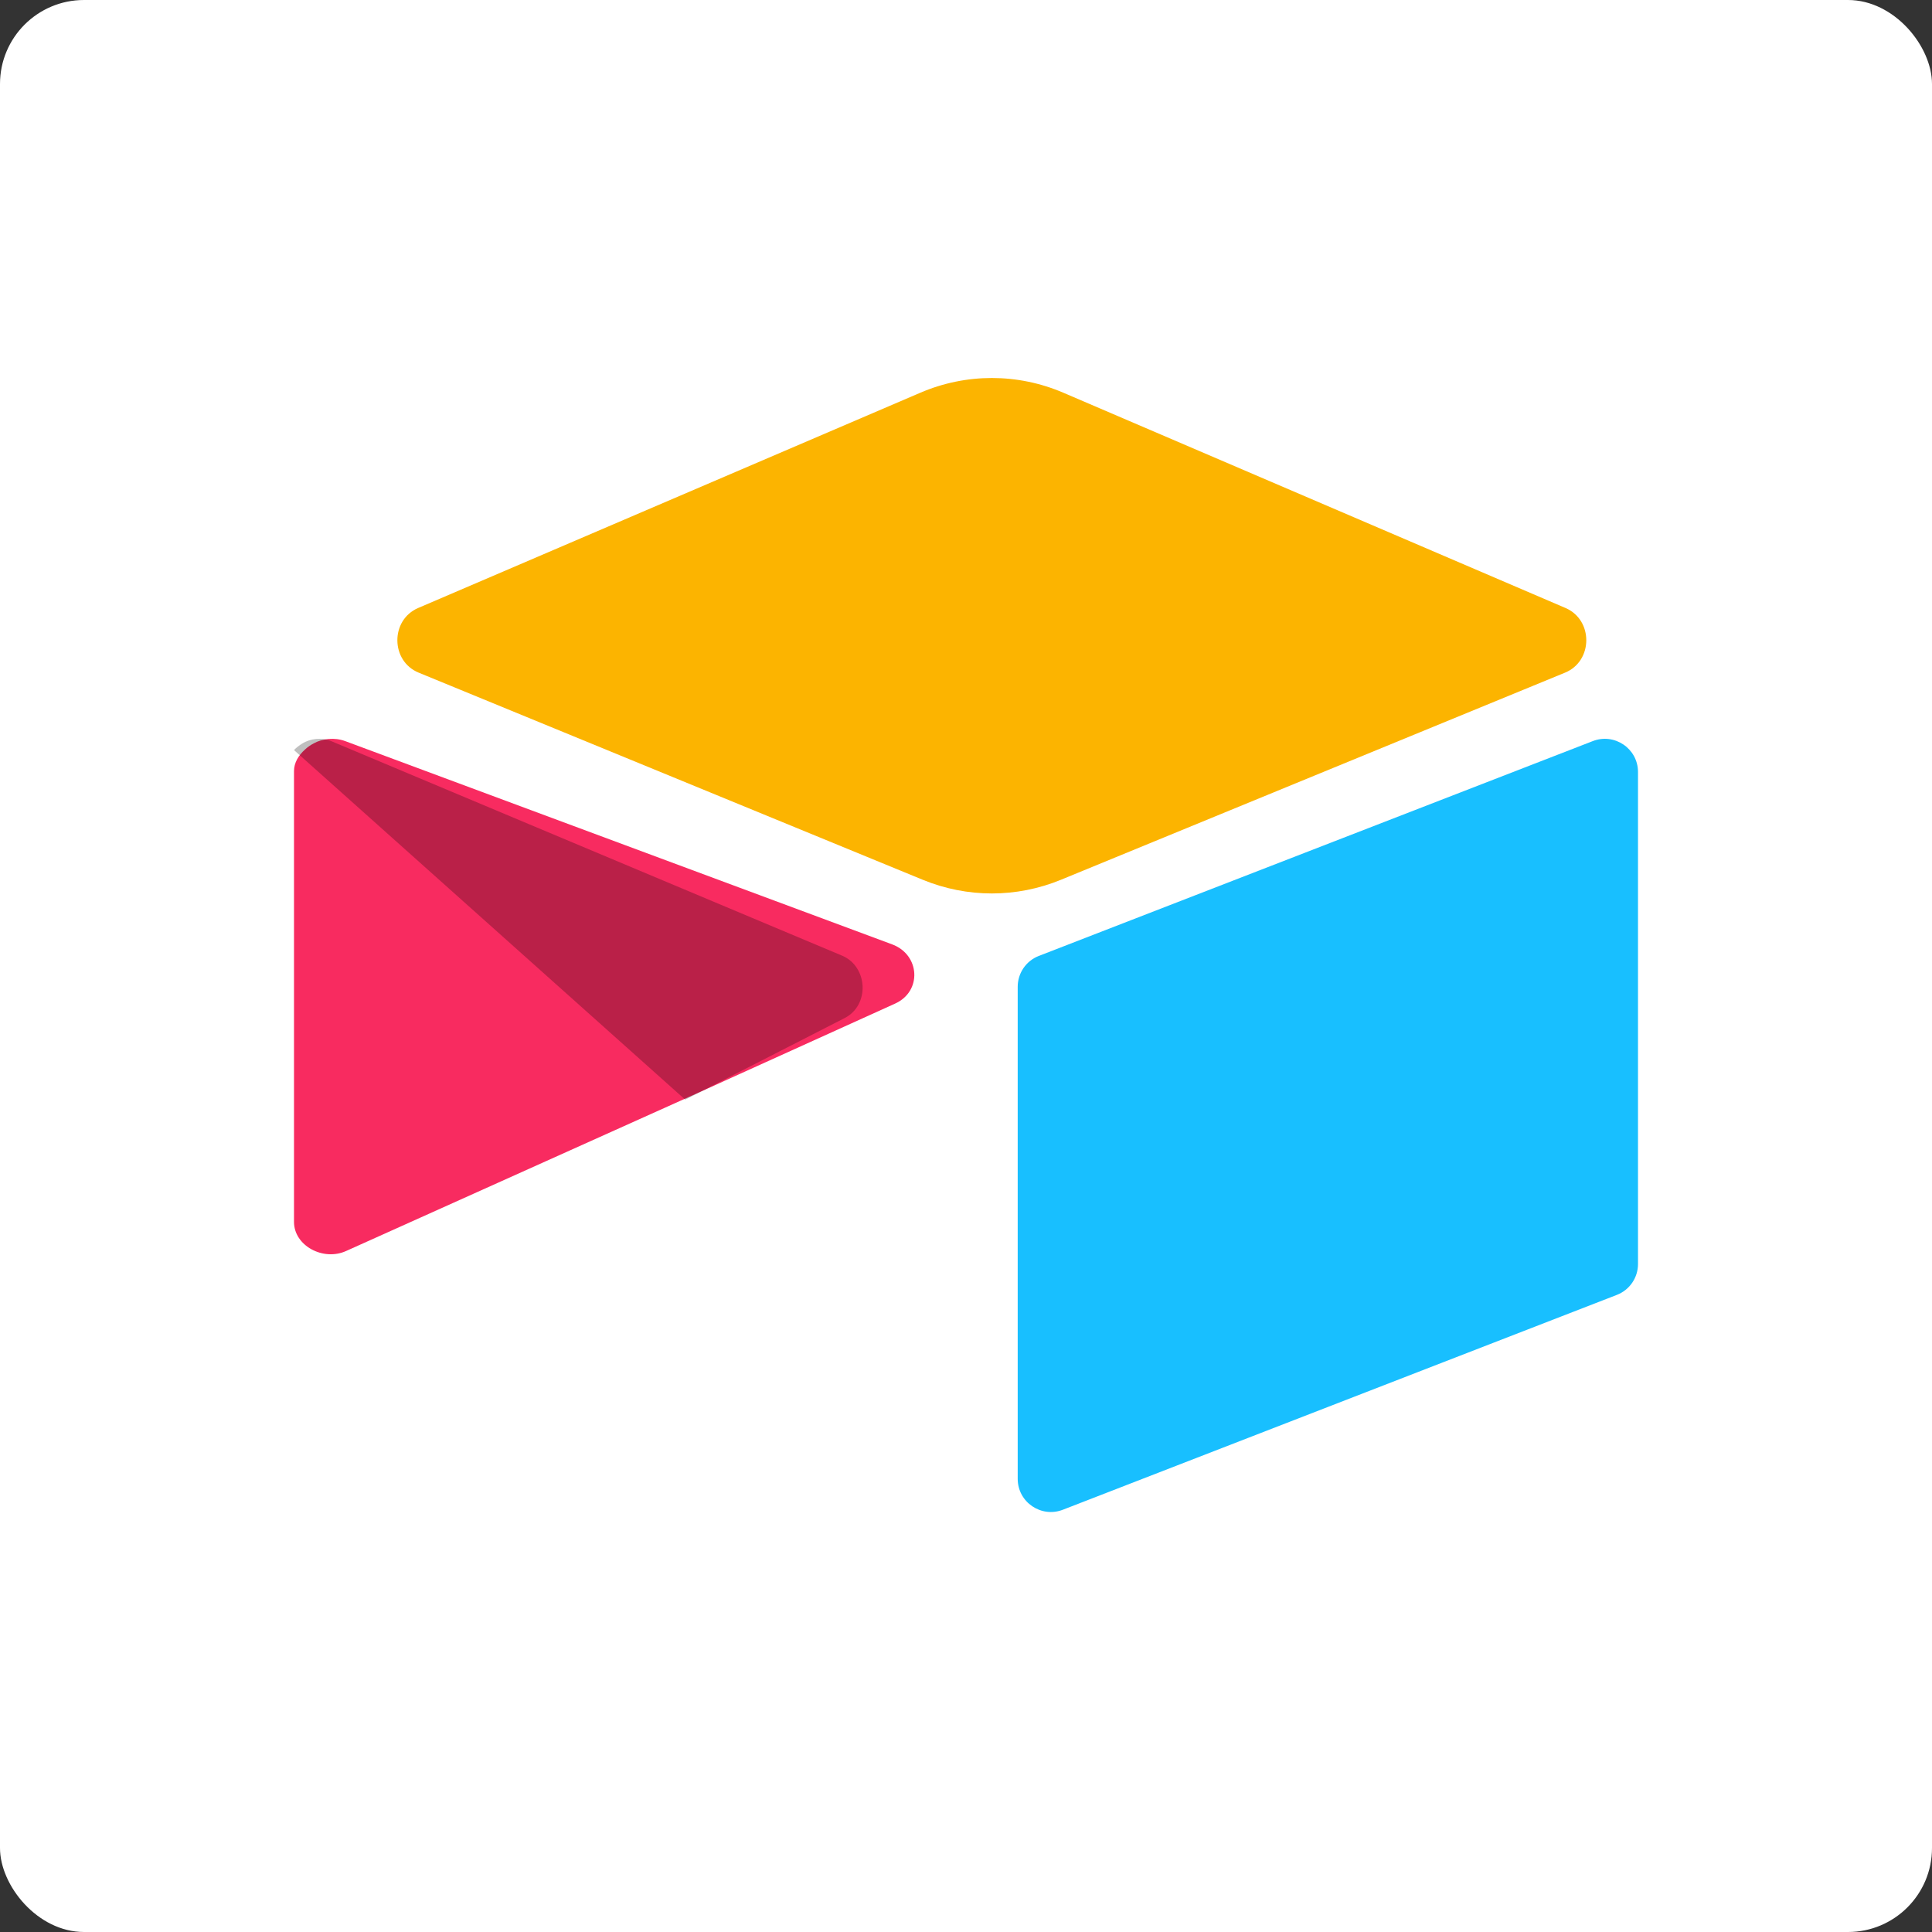
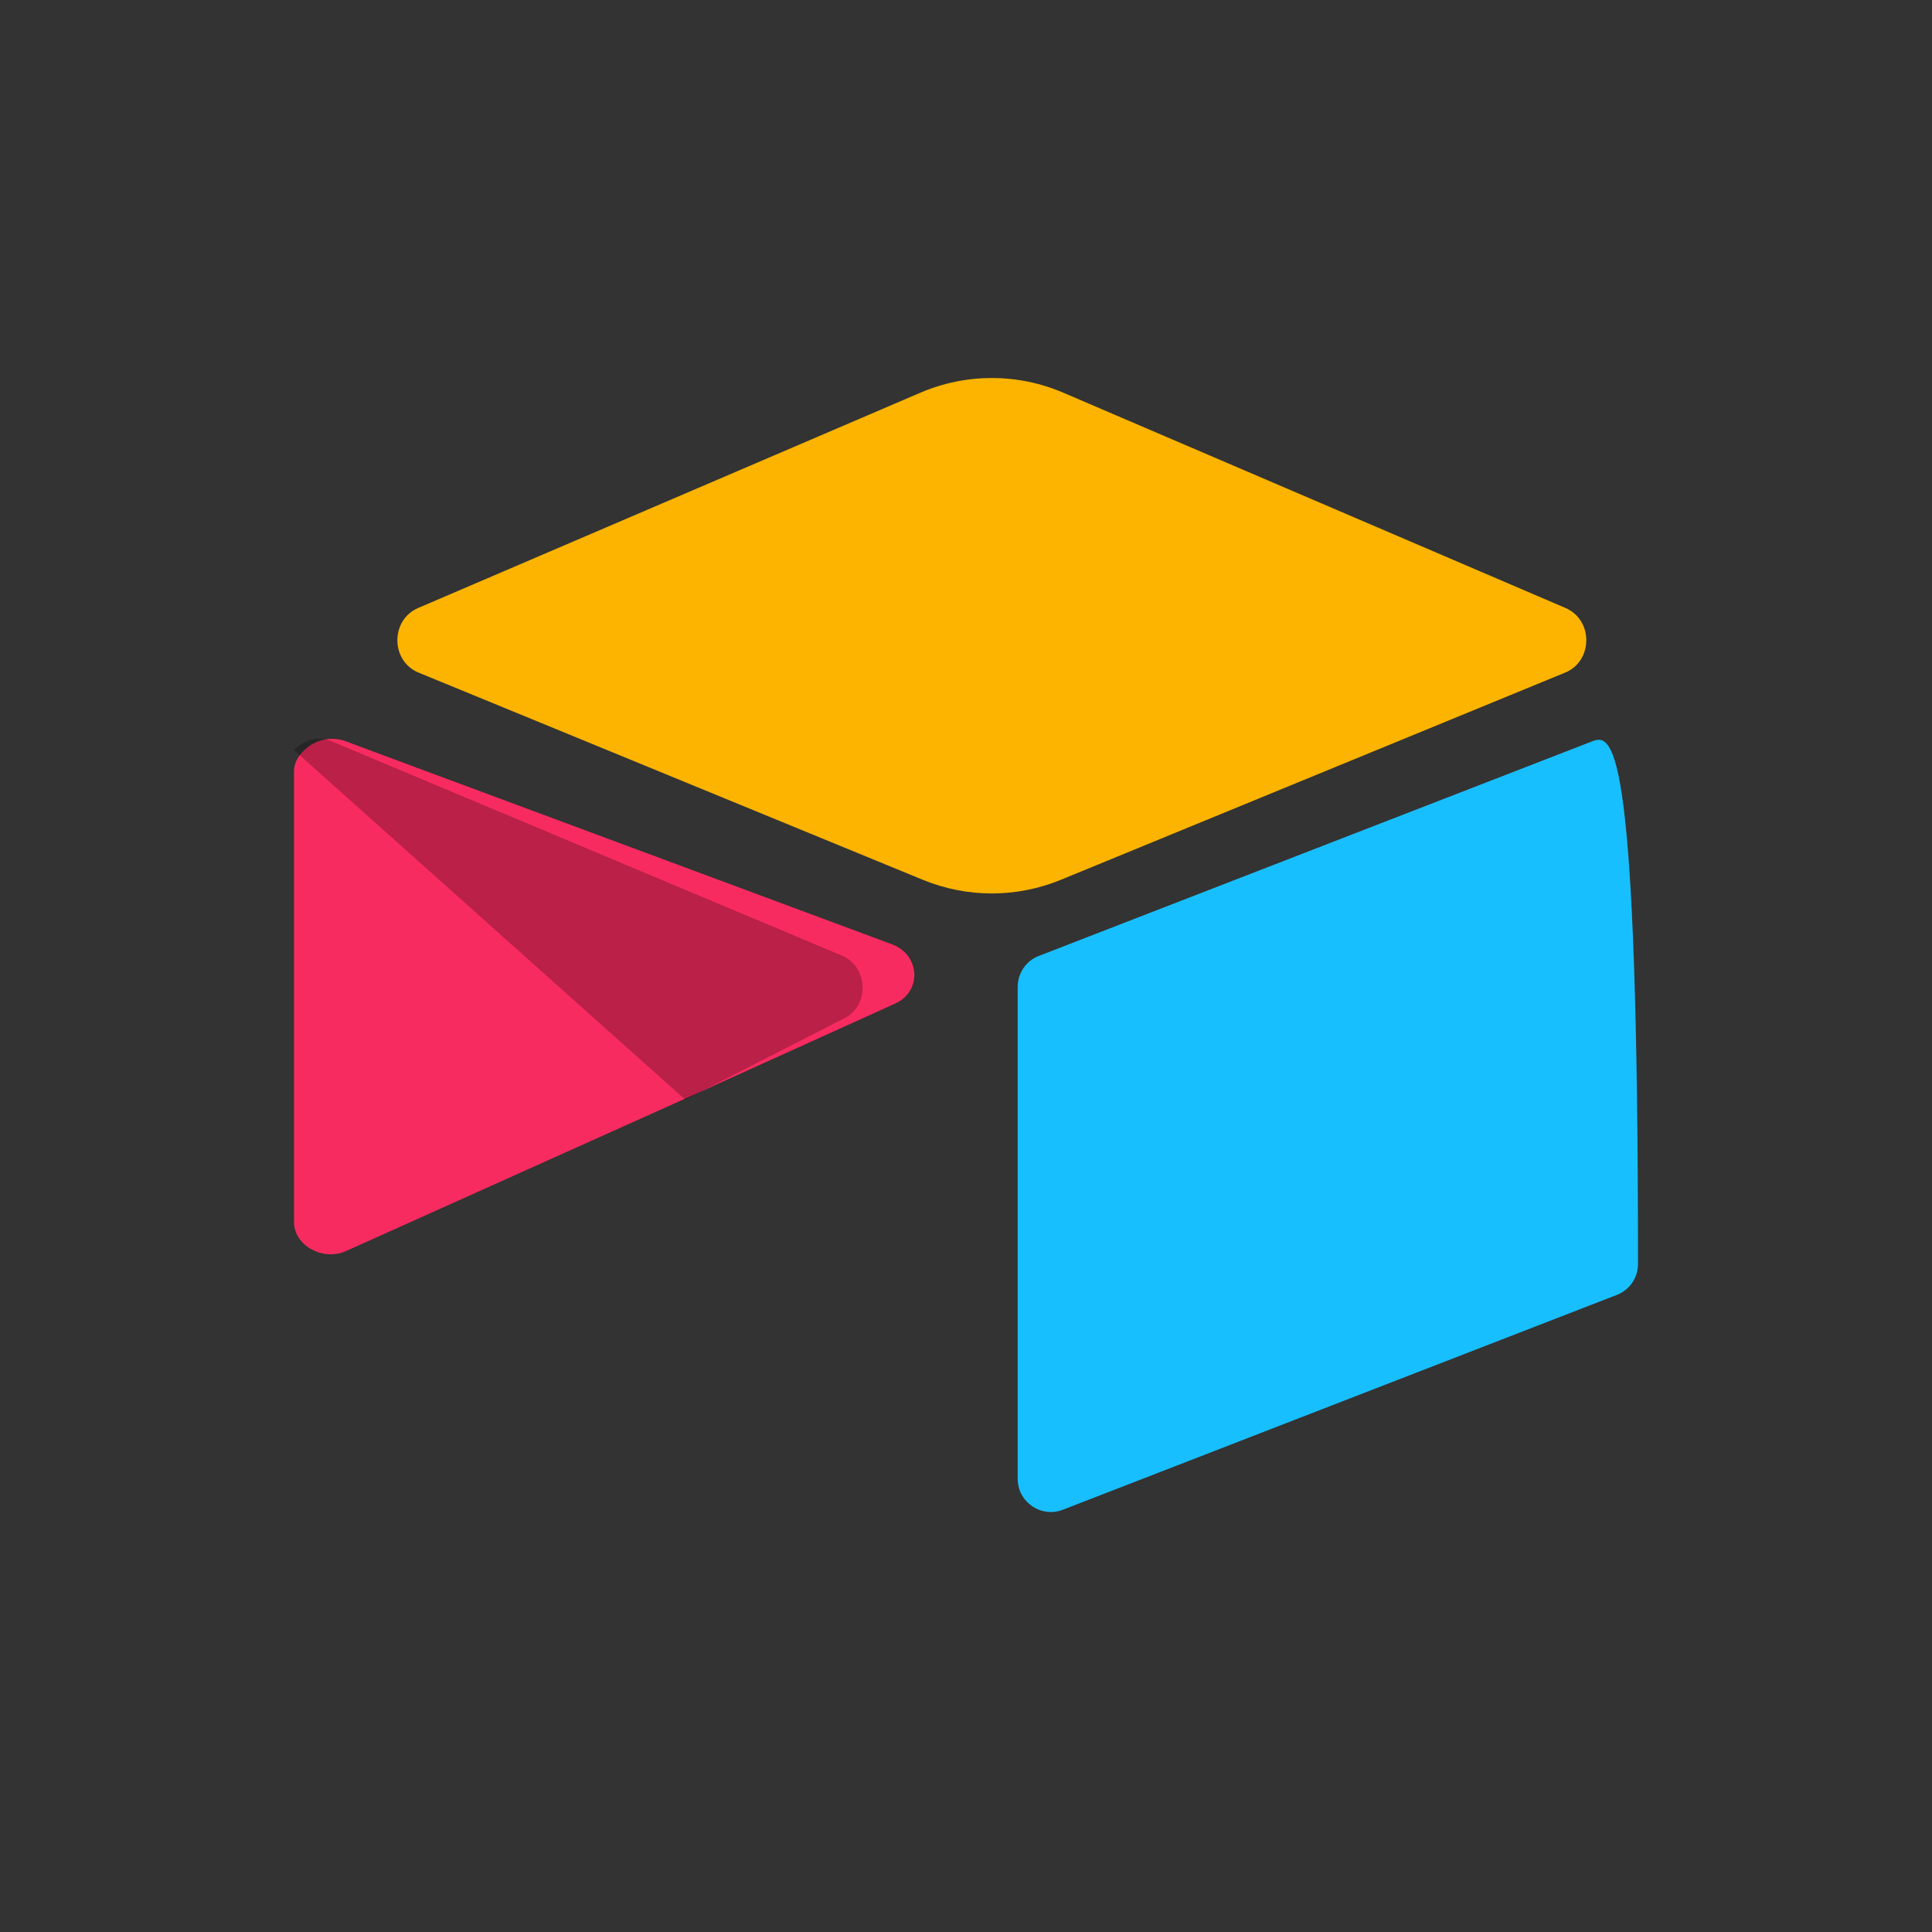
<svg xmlns="http://www.w3.org/2000/svg" width="46px" height="46px" viewBox="0 0 46 46" version="1.1">
  <rect x="0" y="0" width="46" height="46" fill="#333333" stroke="none" />
  <desc>Created with Sketch.</desc>
  <defs />
  <g id="Page-1" stroke="none" stroke-width="1" fill="none" fill-rule="evenodd">
    <g id="up-to-July-2018-Copy" transform="translate(-332, -80)">
      <g id="airtable-icon" transform="translate(332, 80)">
-         <rect id="Rectangle-7" fill="#FFFFFF" x="0" y="0" width="46" height="46" rx="2" />
        <g id="airtable" transform="translate(7, 9)" fill-rule="nonzero">
          <path d="M14.912,0.351 L2.956,5.476 C2.291,5.762 2.298,6.74 2.967,7.015 L14.973,11.948 C16.028,12.381 17.203,12.381 18.258,11.948 L30.264,7.015 C30.932,6.74 30.939,5.762 30.274,5.476 L18.319,0.351 C17.228,-0.117 16.003,-0.117 14.912,0.351" id="Shape" fill="#FCB400" />
-           <path d="M17.231,14.495 L17.231,26.21 C17.231,26.767 17.793,27.149 18.312,26.944 L31.501,21.829 C31.803,21.71 32,21.419 32,21.096 L32,9.381 C32,8.823 31.438,8.442 30.919,8.647 L17.729,13.762 C17.428,13.881 17.231,14.172 17.231,14.495" id="Shape" fill="#18BFFF" />
+           <path d="M17.231,14.495 L17.231,26.21 C17.231,26.767 17.793,27.149 18.312,26.944 L31.501,21.829 C31.803,21.71 32,21.419 32,21.096 C32,8.823 31.438,8.442 30.919,8.647 L17.729,13.762 C17.428,13.881 17.231,14.172 17.231,14.495" id="Shape" fill="#18BFFF" />
          <path d="M14.312,14.895 L10.243,16.738 L9.829,16.926 L1.24,20.786 C0.695,21.033 0,20.66 0,20.093 L0,9.361 C0,9.156 0.112,8.979 0.263,8.845 C0.325,8.786 0.397,8.738 0.471,8.699 C0.676,8.584 0.969,8.553 1.218,8.645 L14.244,13.486 C14.906,13.733 14.958,14.603 14.312,14.895" id="Shape" fill="#F82B60" />
          <path d="M13.112,15.239 L9.314,17.182 L0,8.859 C0.059,8.797 0.125,8.746 0.194,8.705 C0.386,8.583 0.659,8.551 0.891,8.648 L13.048,13.753 C13.666,14.012 13.714,14.93 13.112,15.239" id="Shape" fill-opacity="0.25" fill="#000000" />
        </g>
      </g>
    </g>
  </g>
</svg>